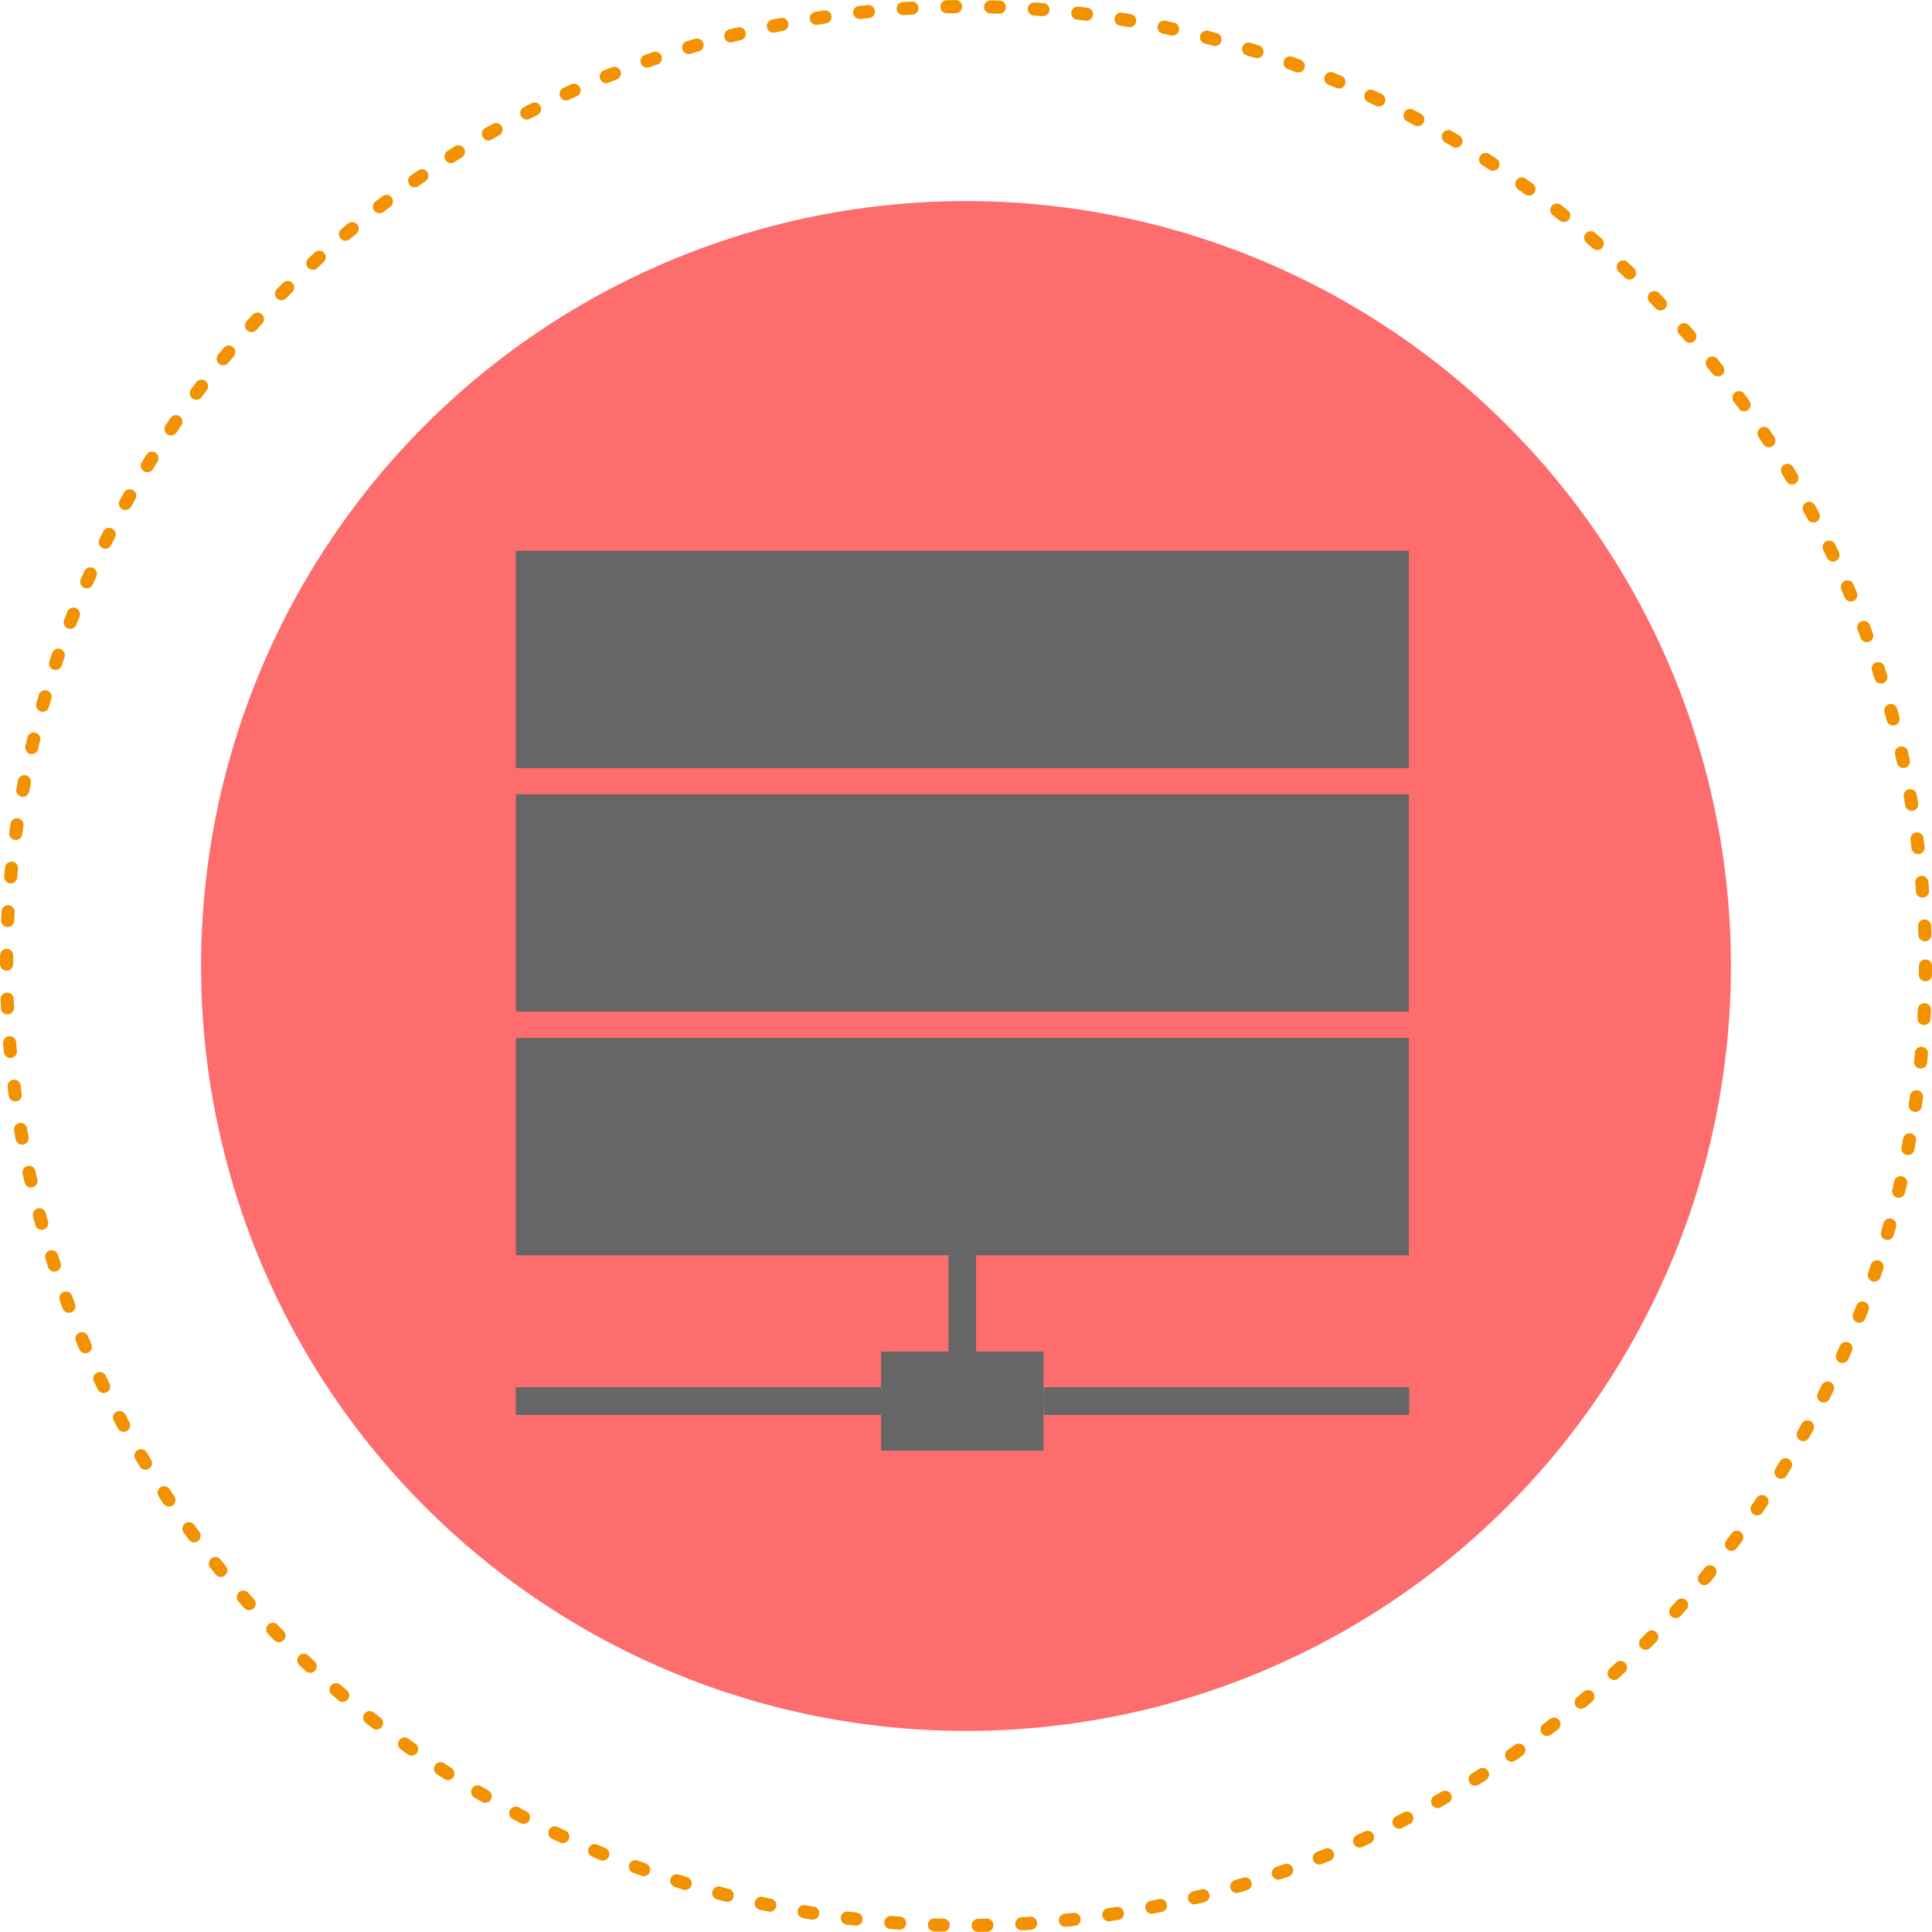
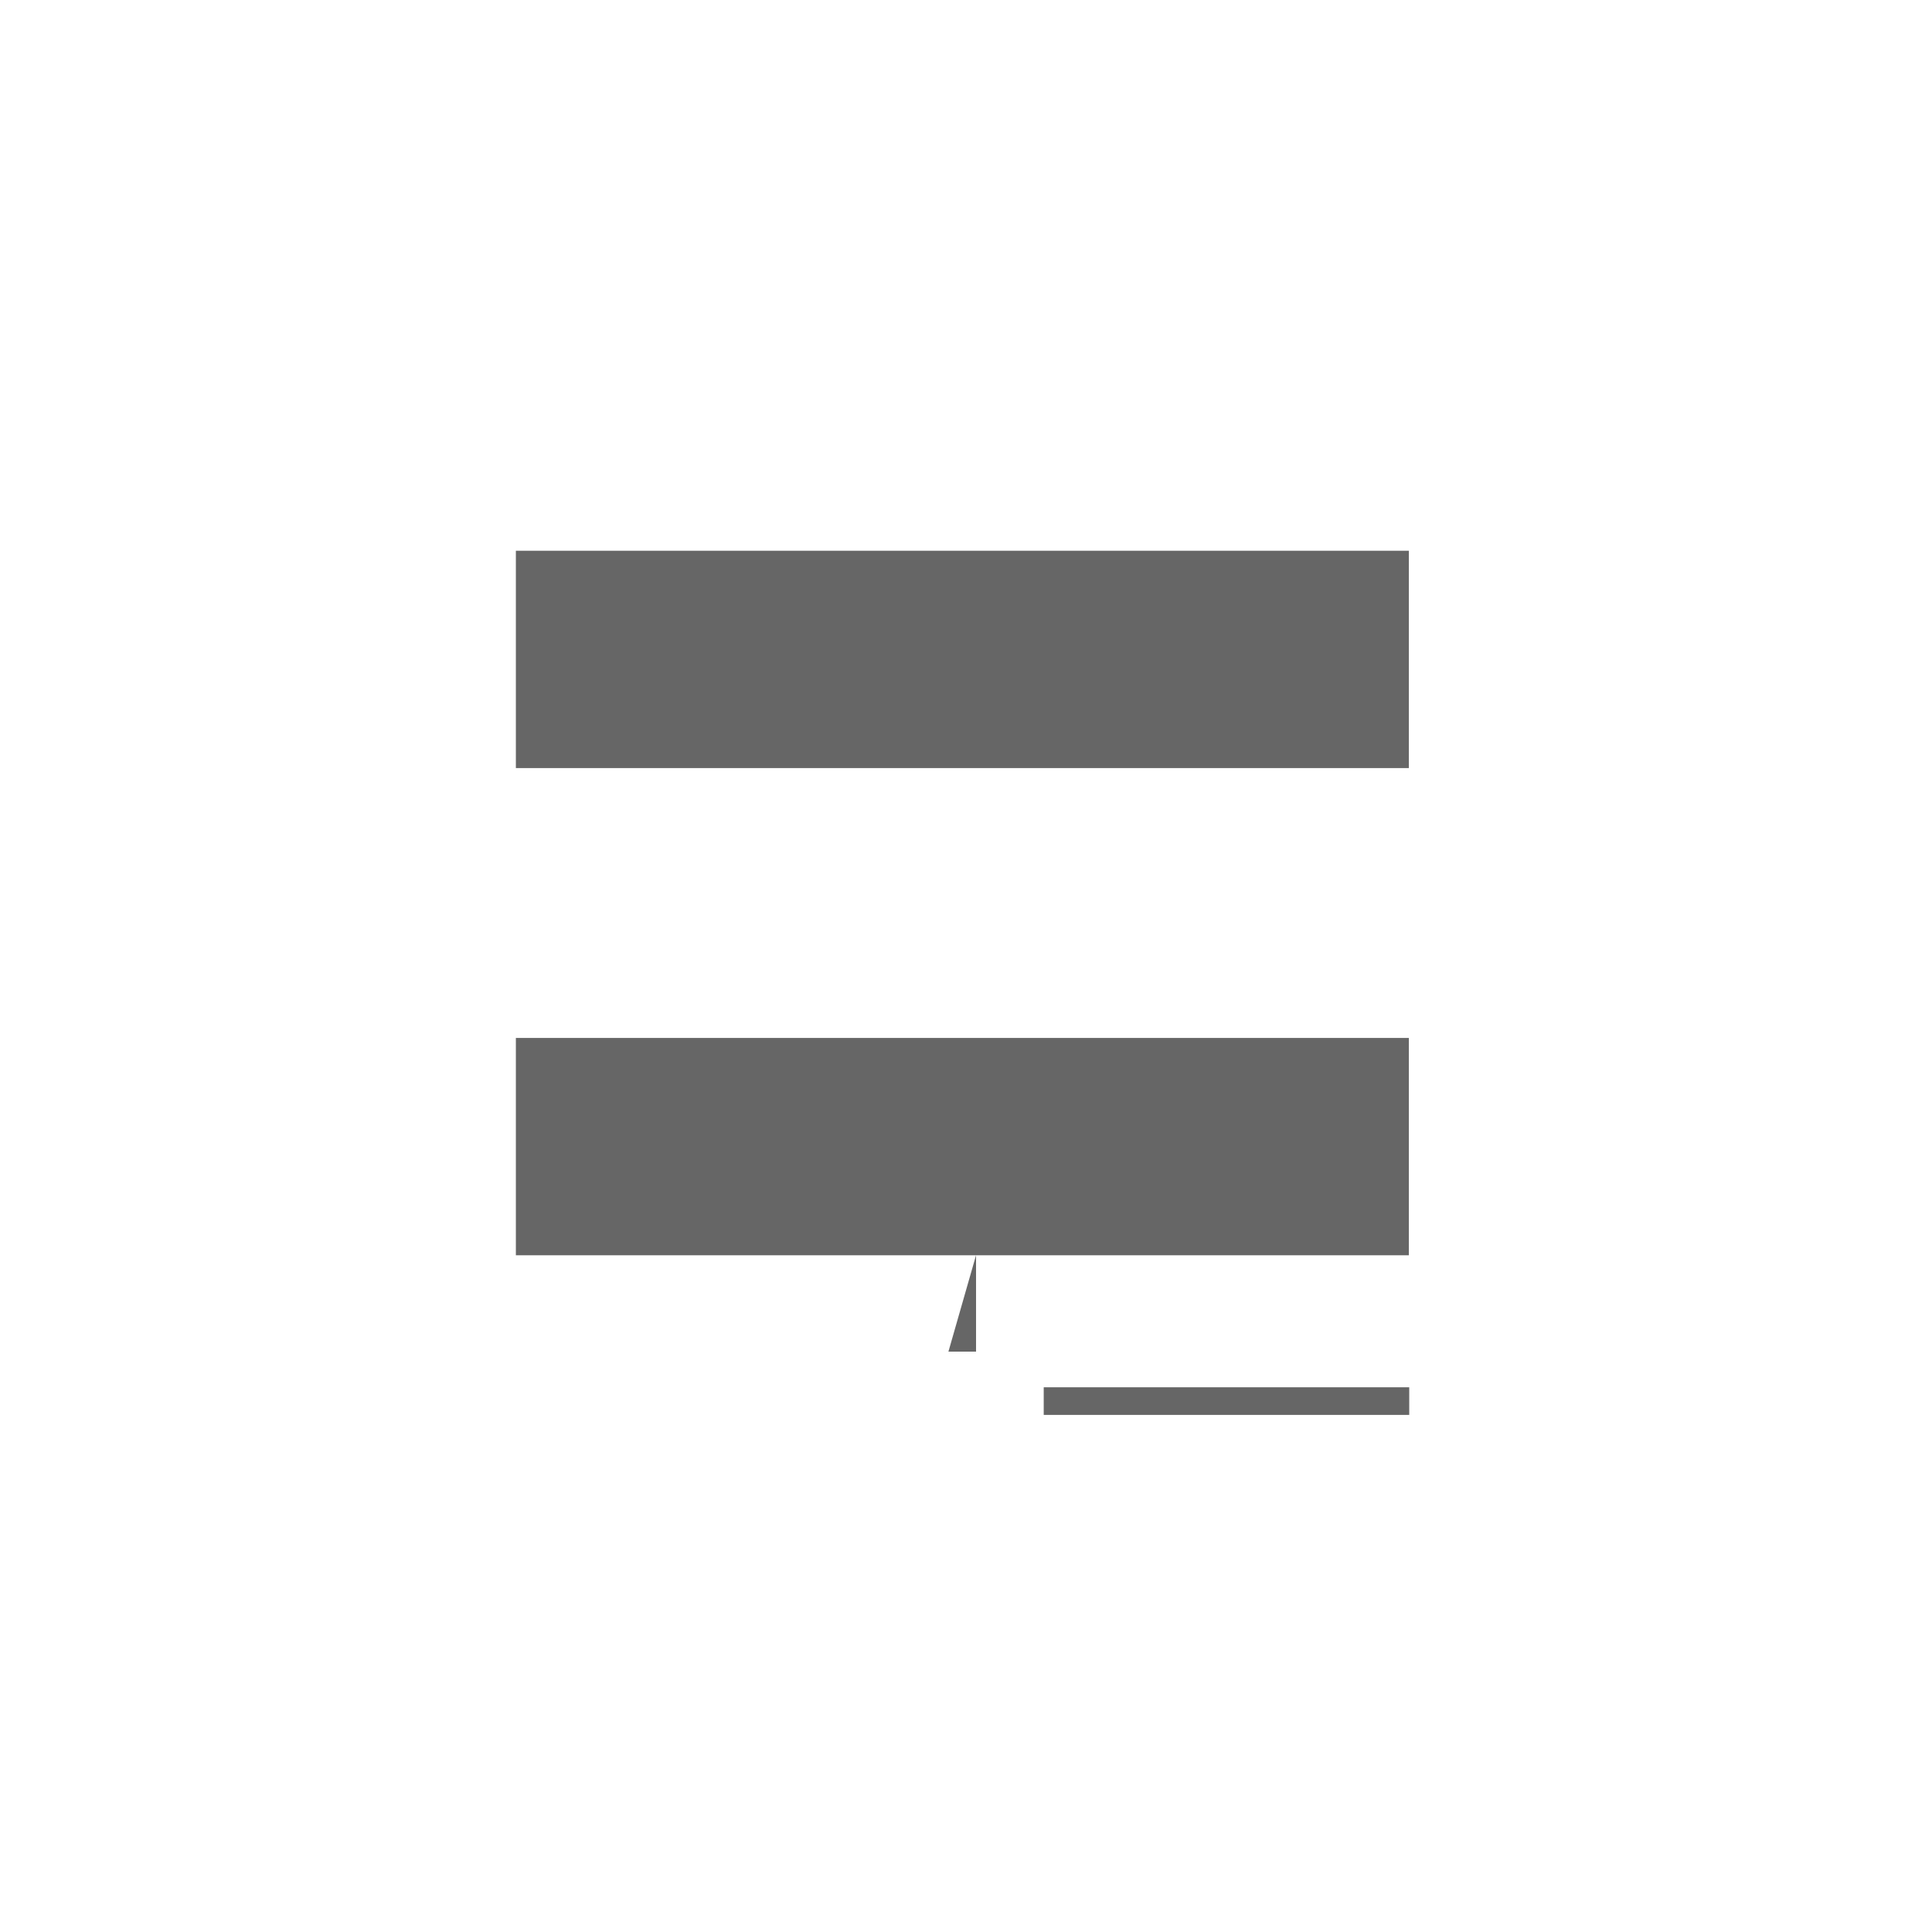
<svg xmlns="http://www.w3.org/2000/svg" width="221" height="221" viewBox="0 0 221 221">
  <g id="icono" transform="translate(-312 -2730)">
    <g id="Elipse_801" data-name="Elipse 801" transform="translate(312 2730)" fill="none" stroke="#f39200" stroke-linecap="round" stroke-width="1.5" stroke-dasharray="1 4">
      <circle cx="110.5" cy="110.5" r="110.5" stroke="none" />
-       <circle cx="110.5" cy="110.5" r="109.75" fill="none" />
    </g>
-     <circle id="Elipse_802" data-name="Elipse 802" cx="87.5" cy="87.5" r="87.5" transform="translate(335 2753)" fill="#fd6d6d" />
    <g id="_9" data-name="9" transform="translate(353.25 2569.75)">
      <g id="Grupo_3406" data-name="Grupo 3406">
        <rect id="Rectángulo_1309" data-name="Rectángulo 1309" width="102.15" height="24.86" transform="translate(17.76 278.98)" fill="#666" />
-         <rect id="Rectángulo_1310" data-name="Rectángulo 1310" width="102.15" height="24.86" transform="translate(17.76 251.11)" fill="#666" />
        <rect id="Rectángulo_1311" data-name="Rectángulo 1311" width="102.15" height="24.86" transform="translate(17.76 223.25)" fill="#666" />
-         <rect id="Rectángulo_1312" data-name="Rectángulo 1312" width="41.81" height="3.16" transform="translate(17.75 318.94)" fill="#666" />
        <rect id="Rectángulo_1313" data-name="Rectángulo 1313" width="41.81" height="3.16" transform="translate(78.14 318.94)" fill="#666" />
-         <path id="Trazado_8457" data-name="Trazado 8457" d="M70.4,303.83v11.03H67.24V303.83" fill="#666" />
-         <rect id="Rectángulo_1314" data-name="Rectángulo 1314" width="18.58" height="11.33" transform="translate(59.54 314.86)" fill="#666" />
+         <path id="Trazado_8457" data-name="Trazado 8457" d="M70.4,303.83v11.03H67.24" fill="#666" />
      </g>
    </g>
  </g>
</svg>